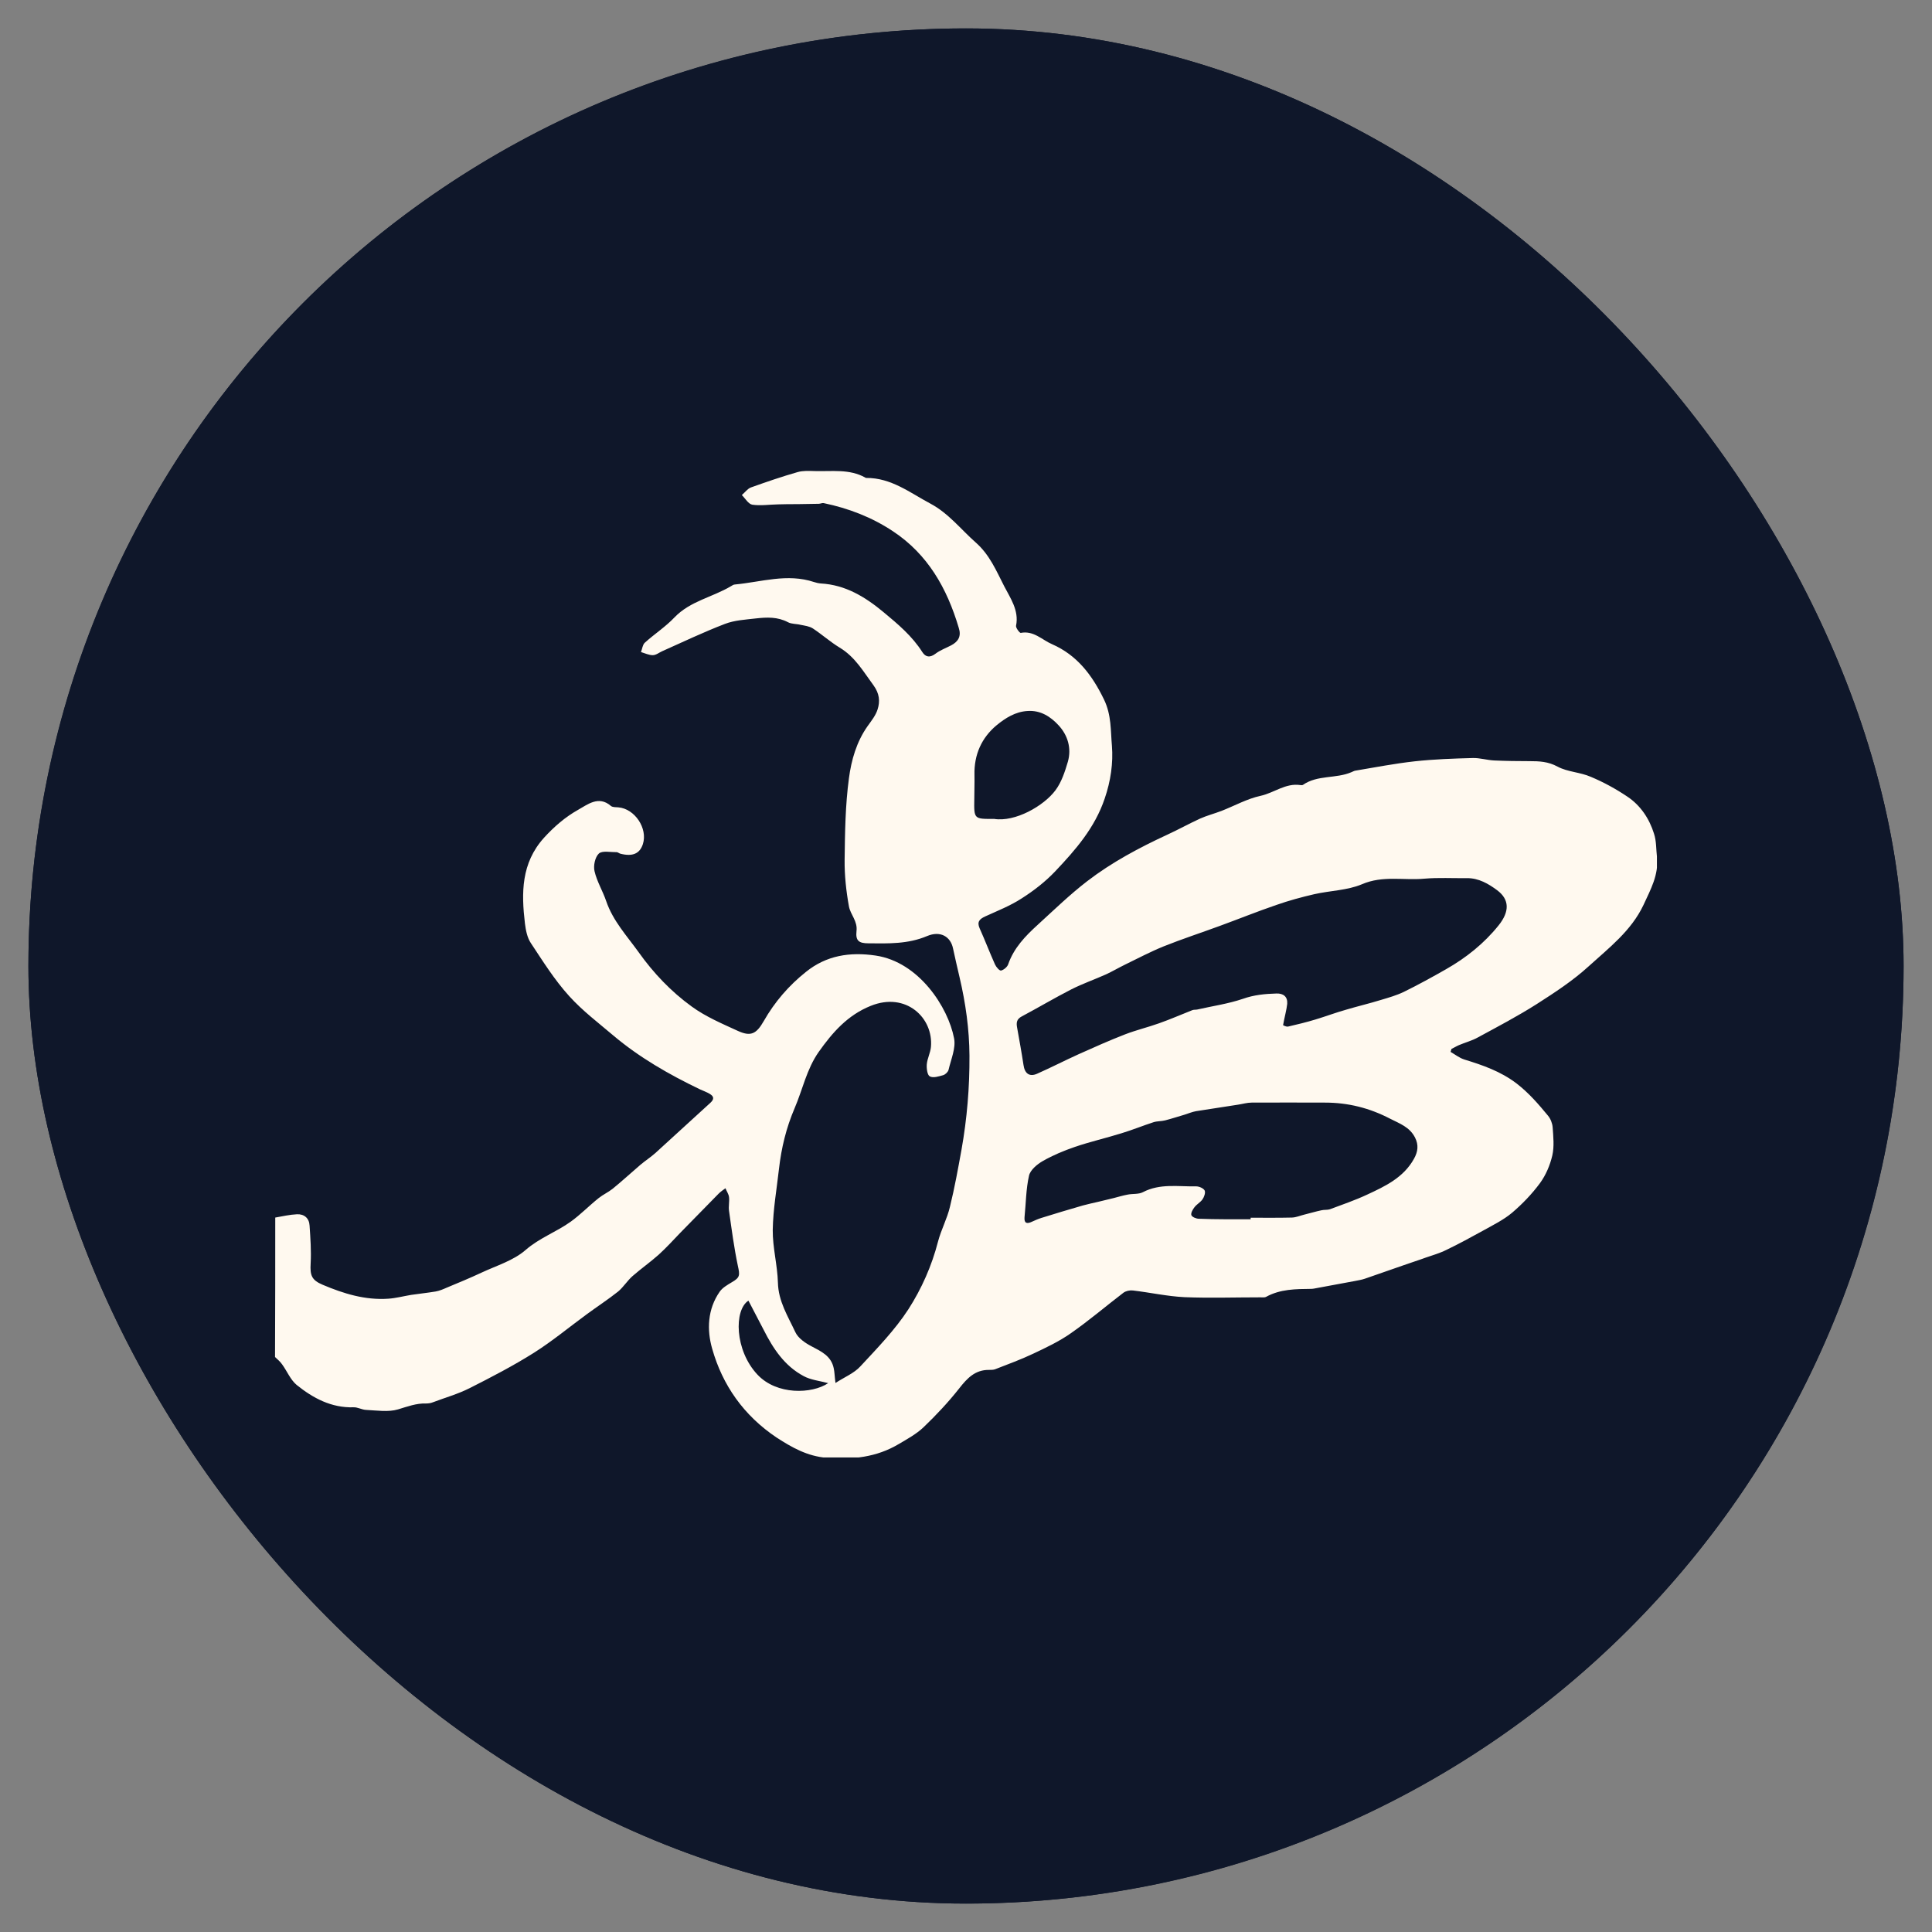
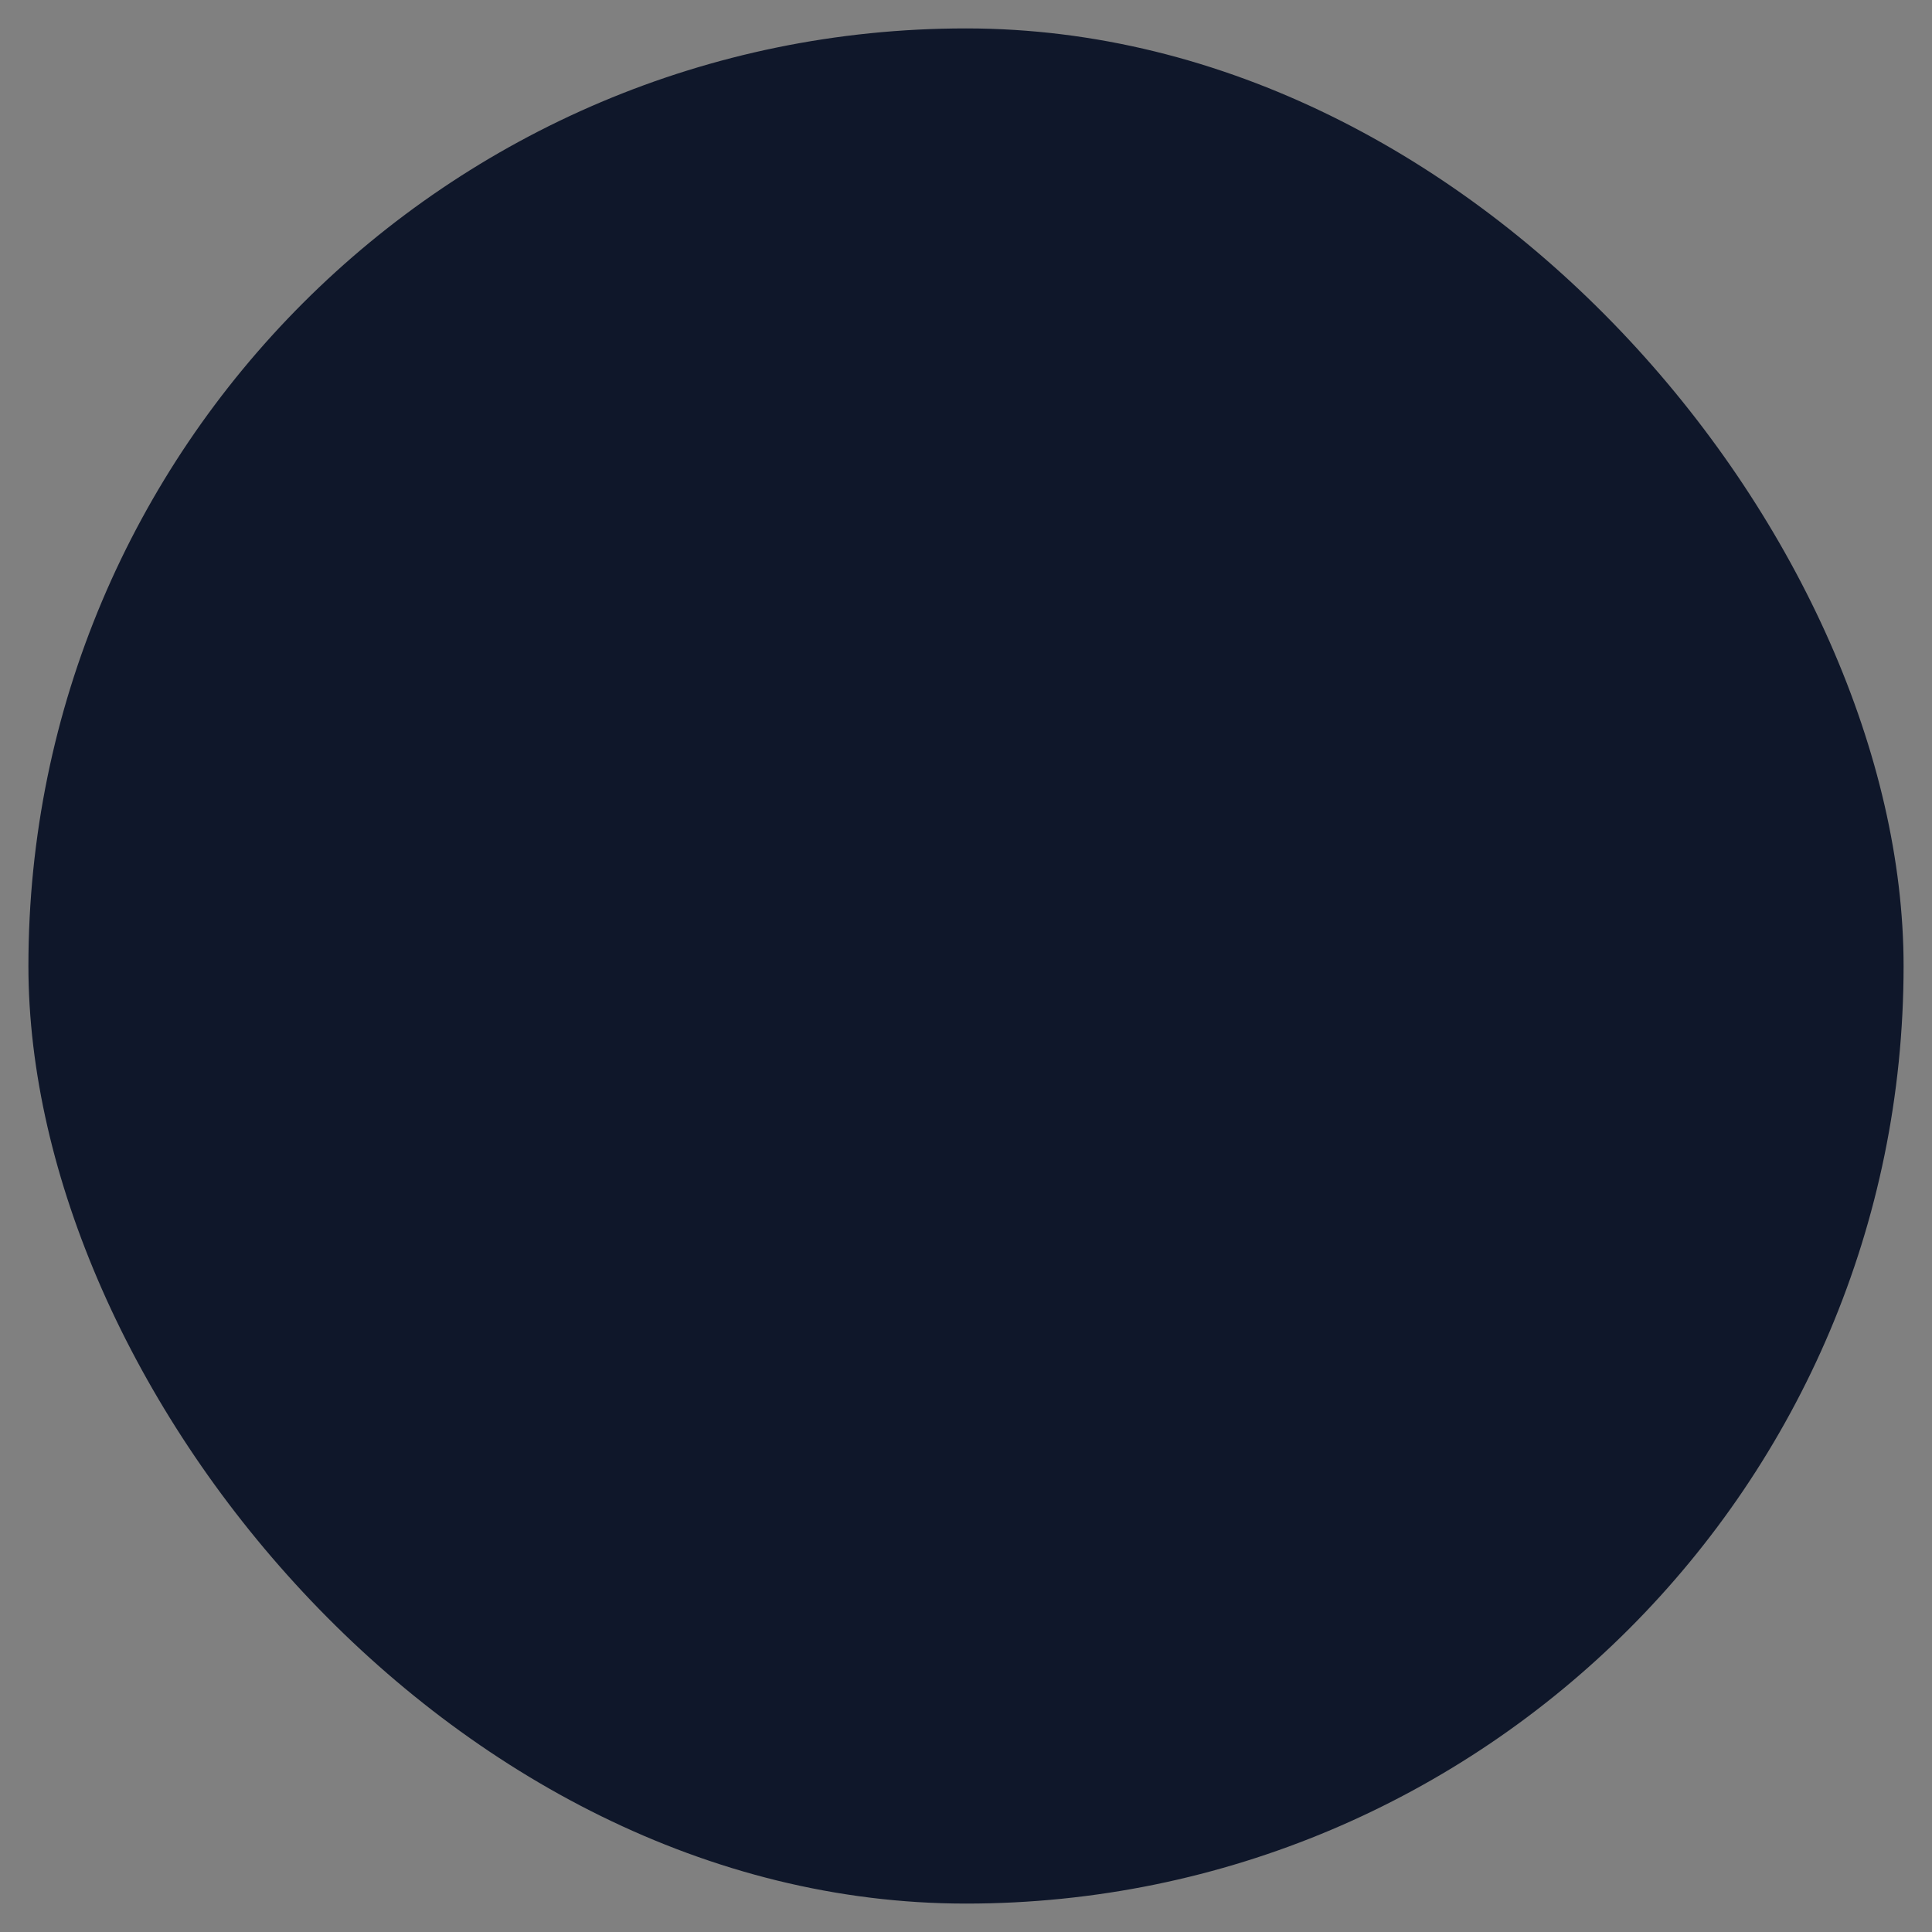
<svg xmlns="http://www.w3.org/2000/svg" width="34" height="34" viewBox="0 0 34 34" fill="none">
  <rect x="0" y="0" width="34" height="34" fill="#808080" stroke="none" />
  <g clip-path="url(#clip0_6091_1887)">
    <rect x="0.5" y="0.5" width="33" height="33" rx="16.5" fill="#0F172A" />
-     <circle cx="17" cy="17" r="16.5" fill="#0F172A" />
  </g>
  <g clip-path="url(#clip1_6091_1887)">
    <path d="M4.844 21.427C4.971 21.405 5.099 21.375 5.226 21.369C5.354 21.363 5.442 21.439 5.448 21.569C5.463 21.791 5.479 22.012 5.467 22.233C5.454 22.446 5.485 22.528 5.679 22.61C6.05 22.767 6.427 22.883 6.834 22.855C6.968 22.846 7.102 22.81 7.235 22.788C7.378 22.767 7.524 22.752 7.667 22.728C7.734 22.716 7.798 22.689 7.861 22.661C8.065 22.576 8.272 22.491 8.472 22.397C8.737 22.273 9.034 22.185 9.247 22C9.493 21.785 9.791 21.681 10.043 21.5C10.217 21.375 10.369 21.217 10.536 21.084C10.612 21.023 10.706 20.981 10.782 20.92C10.949 20.784 11.107 20.638 11.271 20.498C11.356 20.426 11.451 20.365 11.533 20.292C11.858 19.998 12.177 19.701 12.502 19.407C12.575 19.34 12.56 19.294 12.493 19.252C12.438 19.218 12.374 19.197 12.317 19.17C11.773 18.909 11.25 18.609 10.791 18.221C10.53 17.999 10.256 17.793 10.019 17.532C9.755 17.241 9.554 16.916 9.341 16.595C9.278 16.501 9.253 16.37 9.238 16.252C9.174 15.712 9.171 15.191 9.572 14.745C9.752 14.547 9.949 14.378 10.171 14.253C10.332 14.165 10.533 13.992 10.752 14.184C10.782 14.208 10.84 14.205 10.882 14.208C11.171 14.232 11.402 14.578 11.314 14.854C11.259 15.024 11.132 15.078 10.919 15.024C10.894 15.018 10.873 14.996 10.849 14.996C10.742 14.999 10.6 14.966 10.539 15.021C10.472 15.084 10.439 15.236 10.463 15.333C10.505 15.515 10.609 15.682 10.669 15.861C10.788 16.207 11.031 16.468 11.238 16.756C11.499 17.123 11.809 17.45 12.174 17.714C12.42 17.893 12.706 18.014 12.985 18.142C13.21 18.245 13.31 18.199 13.441 17.969C13.633 17.632 13.882 17.344 14.183 17.104C14.544 16.813 14.955 16.75 15.408 16.816C16.173 16.928 16.687 17.729 16.79 18.272C16.824 18.445 16.736 18.642 16.693 18.827C16.684 18.864 16.638 18.909 16.599 18.921C16.523 18.942 16.423 18.976 16.362 18.942C16.319 18.918 16.304 18.803 16.31 18.73C16.319 18.627 16.374 18.527 16.383 18.424C16.429 17.911 15.942 17.45 15.322 17.702C14.915 17.866 14.651 18.169 14.408 18.512C14.195 18.815 14.125 19.176 13.982 19.507C13.836 19.849 13.751 20.201 13.709 20.568C13.669 20.926 13.605 21.284 13.599 21.645C13.596 21.954 13.681 22.261 13.69 22.57C13.697 22.901 13.867 23.165 13.997 23.444C14.046 23.55 14.171 23.635 14.28 23.692C14.453 23.783 14.627 23.862 14.672 24.078C14.687 24.144 14.687 24.214 14.703 24.338C14.867 24.232 15.031 24.166 15.14 24.047C15.438 23.726 15.748 23.407 15.985 23.043C16.219 22.679 16.398 22.276 16.508 21.848C16.562 21.642 16.669 21.445 16.717 21.239C16.799 20.908 16.86 20.568 16.921 20.232C17.018 19.686 17.064 19.137 17.061 18.578C17.058 18.111 16.994 17.657 16.888 17.204C16.848 17.035 16.809 16.862 16.772 16.692C16.73 16.483 16.55 16.373 16.313 16.474C15.976 16.616 15.632 16.604 15.286 16.601C15.113 16.601 15.055 16.555 15.073 16.386C15.095 16.21 14.967 16.097 14.94 15.952C14.891 15.682 14.861 15.403 14.864 15.13C14.87 14.651 14.876 14.168 14.94 13.695C14.982 13.377 15.073 13.055 15.268 12.779C15.335 12.685 15.411 12.591 15.444 12.485C15.49 12.342 15.477 12.206 15.374 12.063C15.195 11.821 15.049 11.56 14.775 11.396C14.611 11.296 14.465 11.165 14.304 11.059C14.243 11.02 14.162 11.011 14.089 10.996C14.016 10.977 13.931 10.984 13.867 10.95C13.684 10.853 13.493 10.862 13.305 10.883C13.119 10.905 12.928 10.914 12.757 10.98C12.384 11.123 12.022 11.296 11.654 11.46C11.6 11.484 11.545 11.53 11.487 11.53C11.42 11.53 11.35 11.496 11.28 11.475C11.302 11.42 11.308 11.351 11.344 11.314C11.514 11.159 11.712 11.032 11.87 10.865C12.146 10.577 12.539 10.51 12.864 10.316C12.885 10.304 12.909 10.286 12.934 10.286C13.396 10.243 13.854 10.086 14.326 10.243C14.365 10.256 14.405 10.265 14.444 10.268C14.879 10.292 15.225 10.504 15.55 10.774C15.803 10.984 16.052 11.193 16.231 11.475C16.289 11.566 16.365 11.578 16.462 11.505C16.544 11.442 16.648 11.405 16.739 11.357C16.866 11.29 16.921 11.196 16.872 11.047C16.666 10.353 16.328 9.755 15.714 9.349C15.344 9.103 14.933 8.945 14.496 8.854C14.468 8.848 14.438 8.866 14.408 8.866C14.283 8.869 14.159 8.869 14.034 8.872C13.921 8.872 13.806 8.872 13.694 8.876C13.541 8.879 13.386 8.903 13.241 8.882C13.171 8.872 13.116 8.772 13.055 8.712C13.11 8.666 13.155 8.6 13.216 8.578C13.487 8.481 13.76 8.387 14.037 8.308C14.131 8.281 14.238 8.287 14.338 8.29C14.639 8.299 14.949 8.248 15.228 8.405C15.237 8.411 15.24 8.411 15.246 8.411C15.684 8.408 16.015 8.672 16.374 8.863C16.693 9.033 16.909 9.315 17.17 9.546C17.416 9.761 17.535 10.049 17.672 10.316C17.778 10.523 17.936 10.741 17.881 11.011C17.872 11.047 17.945 11.141 17.963 11.138C18.191 11.093 18.34 11.263 18.517 11.338C18.954 11.53 19.219 11.878 19.428 12.309C19.562 12.585 19.544 12.861 19.568 13.125C19.592 13.428 19.547 13.744 19.441 14.053C19.267 14.569 18.927 14.957 18.568 15.336C18.395 15.518 18.191 15.676 17.982 15.809C17.781 15.94 17.556 16.028 17.337 16.128C17.24 16.173 17.189 16.222 17.24 16.337C17.334 16.546 17.416 16.762 17.511 16.974C17.532 17.02 17.59 17.086 17.617 17.08C17.666 17.068 17.726 17.017 17.742 16.971C17.842 16.683 18.043 16.474 18.261 16.276C18.547 16.015 18.827 15.743 19.131 15.509C19.565 15.175 20.048 14.918 20.547 14.687C20.738 14.599 20.924 14.496 21.115 14.408C21.237 14.353 21.367 14.32 21.495 14.271C21.726 14.181 21.948 14.056 22.185 14.005C22.422 13.953 22.625 13.777 22.884 13.816C22.899 13.819 22.917 13.819 22.929 13.813C23.185 13.634 23.51 13.707 23.783 13.589C23.808 13.58 23.829 13.565 23.853 13.562C24.2 13.504 24.546 13.437 24.896 13.398C25.236 13.361 25.579 13.349 25.92 13.34C26.044 13.337 26.169 13.377 26.294 13.383C26.5 13.392 26.71 13.395 26.917 13.395C27.087 13.395 27.245 13.401 27.412 13.492C27.588 13.586 27.81 13.589 27.996 13.671C28.221 13.765 28.436 13.883 28.64 14.02C28.871 14.174 29.026 14.408 29.108 14.672C29.151 14.802 29.144 14.945 29.16 15.084C29.193 15.397 29.047 15.655 28.923 15.925C28.707 16.383 28.312 16.683 27.956 17.007C27.68 17.259 27.36 17.468 27.041 17.672C26.707 17.884 26.355 18.069 26.008 18.257C25.905 18.315 25.786 18.345 25.674 18.393C25.628 18.412 25.589 18.439 25.543 18.46C25.537 18.479 25.531 18.497 25.528 18.512C25.607 18.557 25.683 18.618 25.768 18.645C26.093 18.745 26.406 18.852 26.689 19.067C26.905 19.234 27.075 19.431 27.242 19.634C27.288 19.689 27.318 19.767 27.324 19.837C27.336 20.004 27.354 20.177 27.318 20.335C27.278 20.505 27.206 20.677 27.102 20.82C26.959 21.014 26.789 21.19 26.607 21.345C26.458 21.469 26.279 21.557 26.105 21.654C25.89 21.772 25.674 21.891 25.452 21.997C25.336 22.055 25.209 22.091 25.087 22.133C24.963 22.179 24.835 22.218 24.707 22.264C24.479 22.343 24.248 22.425 24.02 22.503C23.966 22.522 23.905 22.531 23.847 22.543C23.628 22.582 23.413 22.625 23.194 22.664C23.154 22.67 23.115 22.682 23.075 22.682C22.802 22.685 22.531 22.685 22.282 22.822C22.255 22.837 22.212 22.831 22.179 22.831C21.732 22.831 21.288 22.846 20.845 22.828C20.541 22.813 20.24 22.746 19.936 22.71C19.881 22.704 19.814 22.719 19.772 22.749C19.462 22.986 19.164 23.241 18.842 23.465C18.638 23.608 18.407 23.717 18.182 23.823C17.966 23.926 17.739 24.008 17.514 24.096C17.483 24.108 17.444 24.108 17.407 24.108C17.161 24.105 17.021 24.254 16.881 24.433C16.69 24.675 16.477 24.903 16.252 25.118C16.128 25.236 15.967 25.324 15.818 25.412C15.426 25.646 15.003 25.691 14.55 25.655C14.207 25.628 13.937 25.473 13.669 25.3C13.089 24.912 12.715 24.378 12.533 23.735C12.438 23.404 12.45 23.04 12.666 22.731C12.715 22.661 12.8 22.613 12.876 22.567C13.025 22.482 13.022 22.443 12.985 22.276C12.918 21.957 12.876 21.636 12.83 21.311C12.818 21.233 12.839 21.148 12.83 21.069C12.824 21.014 12.788 20.966 12.767 20.911C12.727 20.941 12.684 20.969 12.648 21.005C12.42 21.236 12.195 21.466 11.97 21.697C11.846 21.827 11.724 21.96 11.59 22.082C11.444 22.212 11.283 22.325 11.134 22.455C11.04 22.537 10.973 22.649 10.879 22.728C10.7 22.87 10.508 22.995 10.323 23.131C10.016 23.356 9.721 23.601 9.399 23.805C9.034 24.035 8.649 24.235 8.263 24.43C8.059 24.533 7.834 24.596 7.618 24.678C7.582 24.693 7.539 24.699 7.5 24.699C7.326 24.693 7.168 24.754 7.004 24.803C6.831 24.854 6.631 24.821 6.442 24.812C6.369 24.809 6.293 24.763 6.223 24.766C5.831 24.778 5.509 24.605 5.22 24.372C5.111 24.281 5.053 24.132 4.965 24.011C4.932 23.962 4.883 23.923 4.84 23.881C4.844 23.065 4.844 22.246 4.844 21.427ZM22.58 18.042C22.589 18.045 22.632 18.072 22.668 18.066C22.829 18.029 22.99 17.99 23.148 17.942C23.331 17.887 23.507 17.82 23.689 17.769C23.893 17.708 24.099 17.66 24.306 17.596C24.44 17.556 24.577 17.517 24.704 17.456C24.956 17.332 25.206 17.195 25.449 17.056C25.801 16.856 26.117 16.604 26.373 16.285C26.567 16.043 26.567 15.831 26.348 15.667C26.197 15.555 26.023 15.451 25.814 15.454C25.564 15.457 25.315 15.442 25.069 15.463C24.704 15.497 24.334 15.403 23.969 15.561C23.71 15.67 23.41 15.673 23.13 15.736C22.905 15.788 22.68 15.849 22.464 15.925C22.127 16.04 21.799 16.173 21.465 16.295C21.136 16.416 20.802 16.525 20.477 16.655C20.243 16.75 20.021 16.868 19.796 16.977C19.684 17.032 19.577 17.095 19.465 17.147C19.261 17.238 19.052 17.311 18.854 17.411C18.559 17.562 18.273 17.732 17.982 17.887C17.887 17.936 17.884 18.002 17.9 18.087C17.939 18.306 17.979 18.524 18.012 18.742C18.033 18.891 18.115 18.955 18.249 18.897C18.495 18.788 18.738 18.663 18.985 18.551C19.255 18.43 19.526 18.309 19.802 18.202C19.997 18.127 20.203 18.078 20.398 18.008C20.595 17.939 20.787 17.854 20.981 17.778C21.009 17.766 21.042 17.772 21.069 17.766C21.337 17.705 21.613 17.666 21.872 17.578C22.069 17.508 22.261 17.49 22.464 17.484C22.586 17.48 22.662 17.541 22.653 17.666C22.641 17.775 22.607 17.89 22.58 18.042ZM22.009 21.457C22.009 21.448 22.009 21.439 22.009 21.43C22.252 21.43 22.495 21.433 22.738 21.427C22.811 21.424 22.881 21.393 22.954 21.375C23.054 21.351 23.154 21.32 23.255 21.299C23.303 21.287 23.358 21.296 23.404 21.281C23.622 21.199 23.847 21.123 24.06 21.023C24.379 20.875 24.701 20.723 24.884 20.392C24.953 20.268 24.969 20.15 24.902 20.019C24.808 19.834 24.634 19.774 24.461 19.686C24.099 19.498 23.723 19.404 23.318 19.404C22.887 19.404 22.458 19.401 22.027 19.404C21.948 19.404 21.869 19.428 21.79 19.44C21.544 19.479 21.294 19.516 21.048 19.555C20.981 19.567 20.914 19.595 20.848 19.616C20.735 19.649 20.623 19.686 20.507 19.716C20.44 19.734 20.367 19.728 20.3 19.749C20.112 19.81 19.927 19.886 19.735 19.944C19.465 20.028 19.185 20.092 18.918 20.183C18.723 20.25 18.532 20.329 18.352 20.432C18.252 20.489 18.131 20.59 18.109 20.69C18.055 20.926 18.055 21.178 18.03 21.421C18.021 21.53 18.073 21.542 18.161 21.5C18.216 21.475 18.27 21.451 18.328 21.433C18.571 21.357 18.814 21.284 19.058 21.214C19.143 21.19 19.234 21.172 19.322 21.151C19.413 21.129 19.507 21.105 19.599 21.084C19.681 21.063 19.763 21.038 19.845 21.023C19.933 21.005 20.036 21.02 20.112 20.981C20.413 20.823 20.735 20.884 21.051 20.878C21.103 20.878 21.179 20.911 21.2 20.951C21.218 20.99 21.191 21.066 21.161 21.108C21.124 21.16 21.06 21.193 21.021 21.245C20.99 21.284 20.954 21.348 20.966 21.384C20.978 21.418 21.051 21.448 21.1 21.448C21.401 21.46 21.705 21.457 22.009 21.457ZM17.492 14.411C17.866 14.472 18.371 14.181 18.574 13.908C18.681 13.765 18.741 13.58 18.793 13.404C18.86 13.167 18.79 12.937 18.629 12.764C18.489 12.612 18.313 12.497 18.085 12.512C17.869 12.524 17.693 12.637 17.541 12.761C17.274 12.982 17.14 13.283 17.149 13.638C17.152 13.78 17.146 13.92 17.146 14.062C17.14 14.414 17.14 14.414 17.492 14.411ZM14.575 24.341C14.417 24.299 14.265 24.284 14.143 24.217C13.806 24.038 13.605 23.732 13.438 23.401C13.35 23.231 13.262 23.061 13.171 22.889C12.915 23.055 12.928 23.762 13.329 24.19C13.669 24.554 14.289 24.533 14.575 24.341Z" fill="#FFF9EF" />
  </g>
  <defs>
    <clipPath id="clip0_6091_1887">
      <rect x="0.5" y="0.5" width="33" height="33" rx="16.5" fill="white" />
    </clipPath>
    <clipPath id="clip1_6091_1887">
-       <rect width="24.319" height="17.362" fill="white" transform="translate(4.84 8.287)" />
-     </clipPath>
+       </clipPath>
  </defs>
</svg>